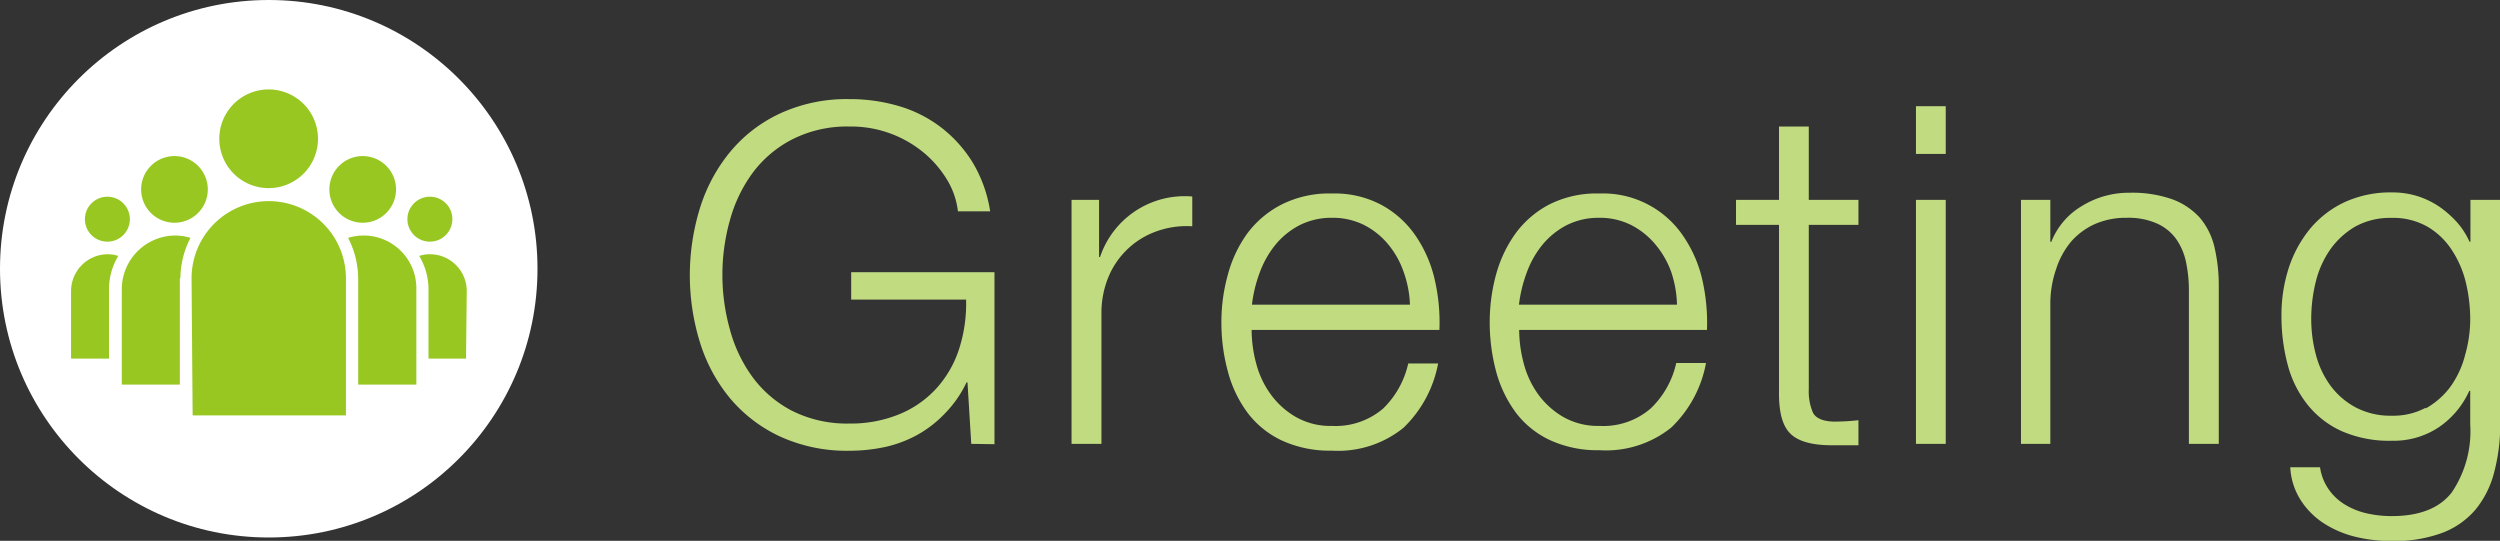
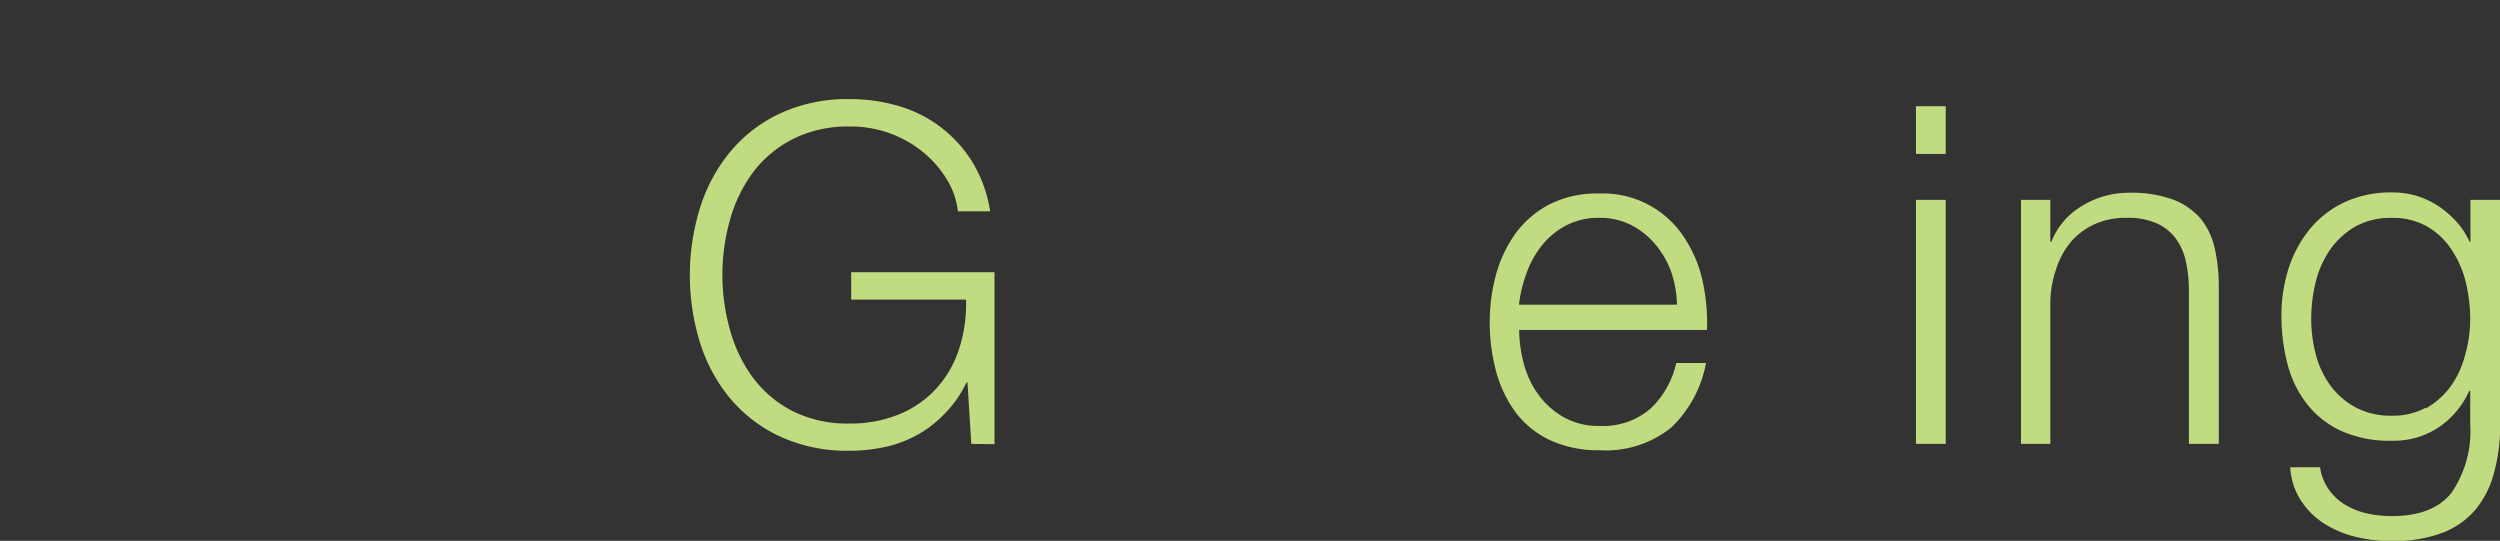
<svg xmlns="http://www.w3.org/2000/svg" viewBox="0 0 232.56 50.31">
  <rect x="0" y="0" width="232.56" height="50.31" fill="#333333" stroke="none" />
  <defs>
    <style>.cls-1{fill:#fff;}.cls-2{fill:#97c720;}.cls-3{fill:#c1db81;}</style>
  </defs>
  <title>アセット 7</title>
  <g id="レイヤー_2" data-name="レイヤー 2">
    <g id="ph">
-       <circle class="cls-1" cx="25" cy="25" r="25" />
-       <path class="cls-2" d="M40,18.3a2.09,2.09,0,1,0,2.08,2.08A2.08,2.08,0,0,0,40,18.3M10,18.3a2.09,2.09,0,1,0,2.08,2.08A2.09,2.09,0,0,0,10,18.3m23.74-3.78a3.1,3.1,0,1,0,3.1,3.1,3.1,3.1,0,0,0-3.1-3.1m9.61,18.84H39.86v-6.5A6.07,6.07,0,0,0,39,23.81a3.07,3.07,0,0,1,1-.16,3.43,3.43,0,0,1,3.42,3.42ZM16.23,14.52a3.1,3.1,0,1,0,3.1,3.1,3.1,3.1,0,0,0-3.1-3.1M10,23.65a3.12,3.12,0,0,1,1,.16,6,6,0,0,0-.86,3.05v6.5H6.61V27.07A3.43,3.43,0,0,1,10,23.65M25,8.32a4.59,4.59,0,1,0,4.58,4.58A4.59,4.59,0,0,0,25,8.32M38.73,35.78H33.32V25.89a8.24,8.24,0,0,0-.94-3.76,4.9,4.9,0,0,1,6.35,4.73Zm-22-9.89v9.89h-5.4V26.86a5,5,0,0,1,5-4.95,4.87,4.87,0,0,1,1.39.22,8.24,8.24,0,0,0-.94,3.76m1.14,12.75H32.18V25.89a7.18,7.18,0,0,0-14.36,0Z" />
      <path class="cls-3" d="M90.35,41.29,90,35.57h-.09a10.53,10.53,0,0,1-2,2.88,10.72,10.72,0,0,1-2.57,2,11.32,11.32,0,0,1-3,1.13,15.78,15.78,0,0,1-3.32.35,14.9,14.9,0,0,1-6.49-1.34A13.5,13.5,0,0,1,67.87,37a15.25,15.25,0,0,1-2.77-5.19,21.17,21.17,0,0,1,0-12.41,15.44,15.44,0,0,1,2.77-5.21,13.31,13.31,0,0,1,4.64-3.61A14.76,14.76,0,0,1,79,9.22a16.1,16.1,0,0,1,4.66.66,12,12,0,0,1,3.92,2,12.14,12.14,0,0,1,2.91,3.25,12.56,12.56,0,0,1,1.62,4.53h-3a7.22,7.22,0,0,0-.9-2.75,10,10,0,0,0-2.07-2.53A10.6,10.6,0,0,0,79,11.77,11.26,11.26,0,0,0,73.63,13,10.67,10.67,0,0,0,70,16.1a13.38,13.38,0,0,0-2.11,4.42,18.83,18.83,0,0,0,0,10.1A13.35,13.35,0,0,0,70,35.07a10.67,10.67,0,0,0,3.67,3.14A11.38,11.38,0,0,0,79,39.4a11.92,11.92,0,0,0,4.64-.86,9.6,9.6,0,0,0,3.46-2.4,10.09,10.09,0,0,0,2.11-3.65,13.74,13.74,0,0,0,.66-4.62H79.18V25.32H92.51v16Z" />
-       <path class="cls-3" d="M102.24,18.59v5.32h.09a8.3,8.3,0,0,1,8.58-5.63v2.77a8.3,8.3,0,0,0-3.44.51,7.58,7.58,0,0,0-4.4,4.31,8.76,8.76,0,0,0-.61,3.32v12.1H99.68V18.59Z" />
-       <path class="cls-3" d="M116.85,33.79a8.48,8.48,0,0,0,1.35,2.88,7.5,7.5,0,0,0,2.33,2.11,6.47,6.47,0,0,0,3.38.84A6.79,6.79,0,0,0,128.67,38,8.39,8.39,0,0,0,131,33.81h2.78a11.12,11.12,0,0,1-3.24,6,9.69,9.69,0,0,1-6.67,2.11,10.61,10.61,0,0,1-4.64-.95,8.56,8.56,0,0,1-3.19-2.59,11.22,11.22,0,0,1-1.82-3.83,17.26,17.26,0,0,1-.6-4.6,16.33,16.33,0,0,1,.6-4.4,11.69,11.69,0,0,1,1.82-3.85A9.21,9.21,0,0,1,119.27,19a9.83,9.83,0,0,1,4.64-1,9.25,9.25,0,0,1,4.67,1.1,9.15,9.15,0,0,1,3.14,2.88A11.85,11.85,0,0,1,133.46,26a17.57,17.57,0,0,1,.44,4.69H116.43A12.21,12.21,0,0,0,116.85,33.79Zm13.73-8.47a8.15,8.15,0,0,0-1.43-2.57,7.07,7.07,0,0,0-2.24-1.81,6.5,6.5,0,0,0-3-.68,6.56,6.56,0,0,0-3,.68,7.22,7.22,0,0,0-2.25,1.81,9.09,9.09,0,0,0-1.47,2.59,12.8,12.8,0,0,0-.73,3h14.7A10,10,0,0,0,130.58,25.32Z" />
      <path class="cls-3" d="M141.74,33.79a8.65,8.65,0,0,0,1.34,2.88,7.62,7.62,0,0,0,2.33,2.11,6.51,6.51,0,0,0,3.39.84A6.74,6.74,0,0,0,153.55,38a8.33,8.33,0,0,0,2.38-4.23h2.77a11.11,11.11,0,0,1-3.23,6,9.69,9.69,0,0,1-6.67,2.11,10.55,10.55,0,0,1-4.64-.95A8.48,8.48,0,0,1,141,38.37a11.43,11.43,0,0,1-1.83-3.83,17.68,17.68,0,0,1-.59-4.6,16.73,16.73,0,0,1,.59-4.4A11.91,11.91,0,0,1,141,21.69,9.12,9.12,0,0,1,144.16,19a9.78,9.78,0,0,1,4.64-1,9,9,0,0,1,7.81,4A11.85,11.85,0,0,1,158.35,26a18,18,0,0,1,.44,4.69H141.32A12.21,12.21,0,0,0,141.74,33.79Zm13.73-8.47A8.35,8.35,0,0,0,154,22.75a7.22,7.22,0,0,0-2.25-1.81,6.46,6.46,0,0,0-3-.68,6.56,6.56,0,0,0-3,.68,7.22,7.22,0,0,0-2.25,1.81,8.86,8.86,0,0,0-1.47,2.59,12.8,12.8,0,0,0-.73,3H156A10.28,10.28,0,0,0,155.47,25.32Z" />
-       <path class="cls-3" d="M172.88,18.59v2.33h-4.62V36.23a5,5,0,0,0,.38,2.14c.25.51.87.8,1.87.85a20.91,20.91,0,0,0,2.37-.13v2.33c-.41,0-.82,0-1.23,0s-.82,0-1.23,0q-2.78,0-3.87-1.08c-.74-.72-1.09-2-1.06-4V20.92h-4V18.59h4V11.77h2.77v6.82Z" />
      <path class="cls-3" d="M181,9.88v4.44h-2.77V9.88Zm0,8.71v22.7h-2.77V18.59Z" />
      <path class="cls-3" d="M190.73,18.59V22.5h.09a6.71,6.71,0,0,1,2.82-3.32,8.32,8.32,0,0,1,4.44-1.25,11.22,11.22,0,0,1,4,.61,6.43,6.43,0,0,1,2.58,1.74A6.53,6.53,0,0,1,206,23a15.69,15.69,0,0,1,.4,3.65V41.29h-2.78V27.12a12.82,12.82,0,0,0-.26-2.7,5.8,5.8,0,0,0-.92-2.18,4.44,4.44,0,0,0-1.79-1.45,6.55,6.55,0,0,0-2.79-.53,7.16,7.16,0,0,0-3,.59,6.42,6.42,0,0,0-2.2,1.63A7.56,7.56,0,0,0,191.28,25a9.92,9.92,0,0,0-.55,3.1V41.29H188V18.59Z" />
      <path class="cls-3" d="M232,44a8.9,8.9,0,0,1-1.74,3.43,7.58,7.58,0,0,1-3.1,2.15,12.92,12.92,0,0,1-4.69.75,14.26,14.26,0,0,1-3.34-.39,9.63,9.63,0,0,1-2.93-1.24,7.16,7.16,0,0,1-2.15-2.13,6.22,6.22,0,0,1-1-3.1h2.77a4.77,4.77,0,0,0,.86,2.13A5,5,0,0,0,218.24,47a6.77,6.77,0,0,0,2,.77,10.45,10.45,0,0,0,2.24.24c2.58,0,4.45-.73,5.59-2.2a10.16,10.16,0,0,0,1.72-6.34V36.36h-.09a8.11,8.11,0,0,1-2.84,3.39A7.6,7.6,0,0,1,222.48,41a11,11,0,0,1-4.66-.9,8.57,8.57,0,0,1-3.19-2.49,10,10,0,0,1-1.83-3.72,17.56,17.56,0,0,1-.57-4.55,14.25,14.25,0,0,1,.68-4.42,11.23,11.23,0,0,1,2-3.66,9.31,9.31,0,0,1,3.21-2.46,10.2,10.2,0,0,1,4.38-.9,7.83,7.83,0,0,1,2.4.35,7.94,7.94,0,0,1,2.05,1,9.64,9.64,0,0,1,1.65,1.47,7.14,7.14,0,0,1,1.12,1.76h.09V18.59h2.77V39.44A17.17,17.17,0,0,1,232,44Zm-6.36-6a7.31,7.31,0,0,0,2.29-2A8.74,8.74,0,0,0,229.32,33a12.08,12.08,0,0,0,.47-3.34,14.74,14.74,0,0,0-.4-3.35,9.52,9.52,0,0,0-1.28-3,6.79,6.79,0,0,0-2.26-2.2,6.41,6.41,0,0,0-3.37-.84,6.7,6.7,0,0,0-3.39.81,7.45,7.45,0,0,0-2.33,2.14,9,9,0,0,0-1.34,3,14.31,14.31,0,0,0-.42,3.46,12.86,12.86,0,0,0,.44,3.34,8.53,8.53,0,0,0,1.37,2.88,7,7,0,0,0,2.33,2,6.9,6.9,0,0,0,3.34.77A6.39,6.39,0,0,0,225.65,37.93Z" />
    </g>
  </g>
</svg>